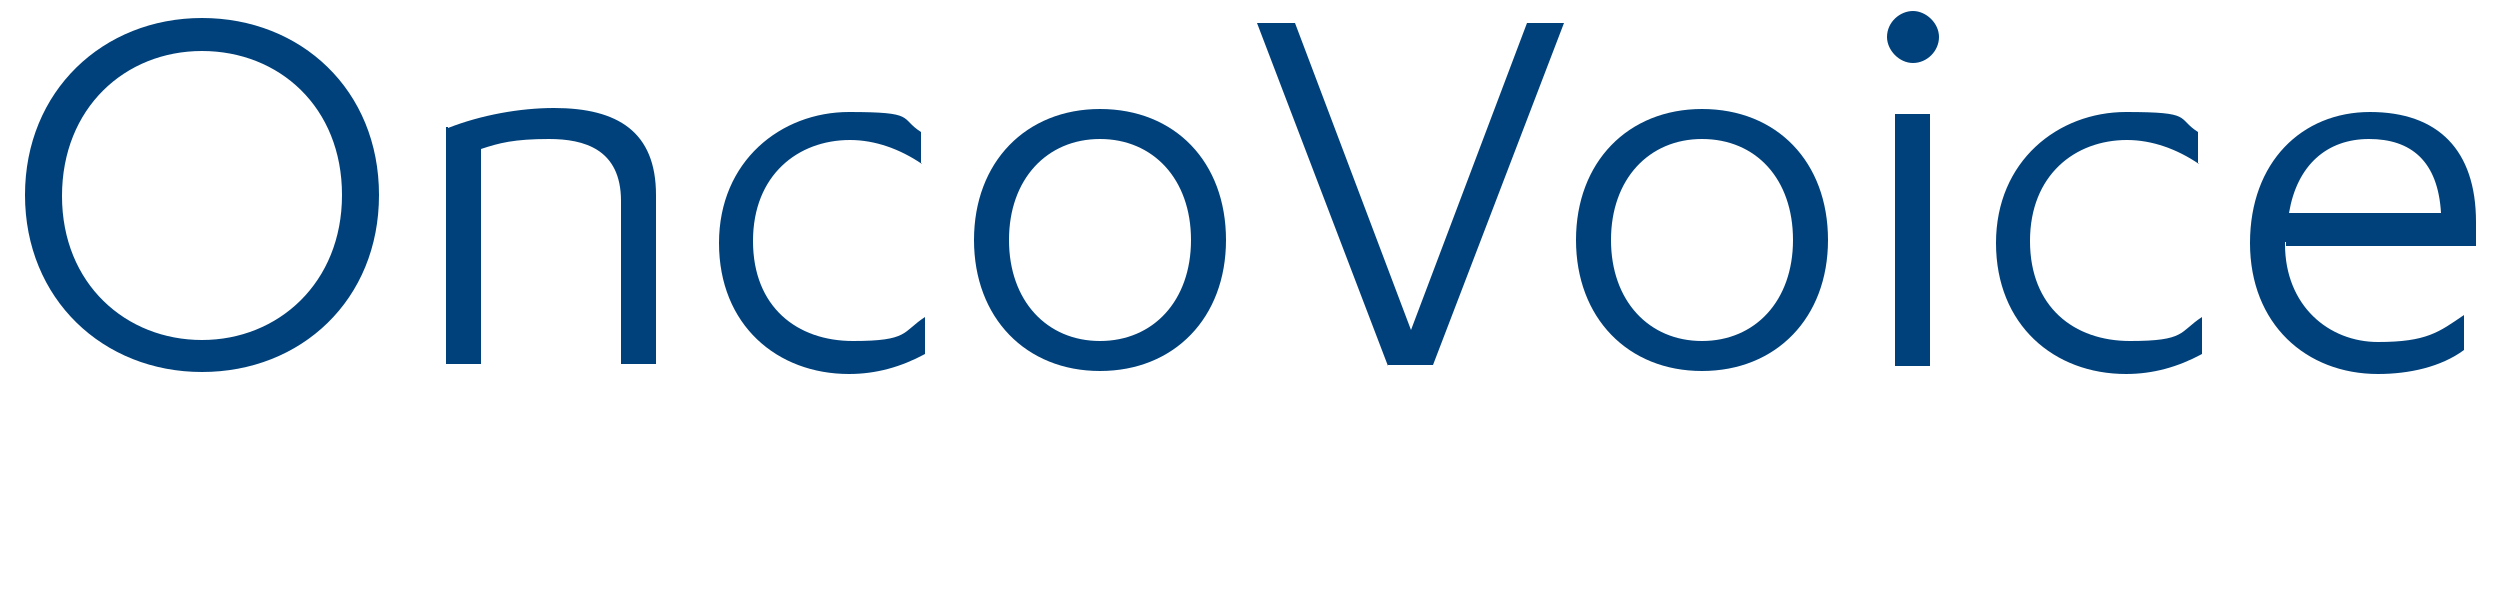
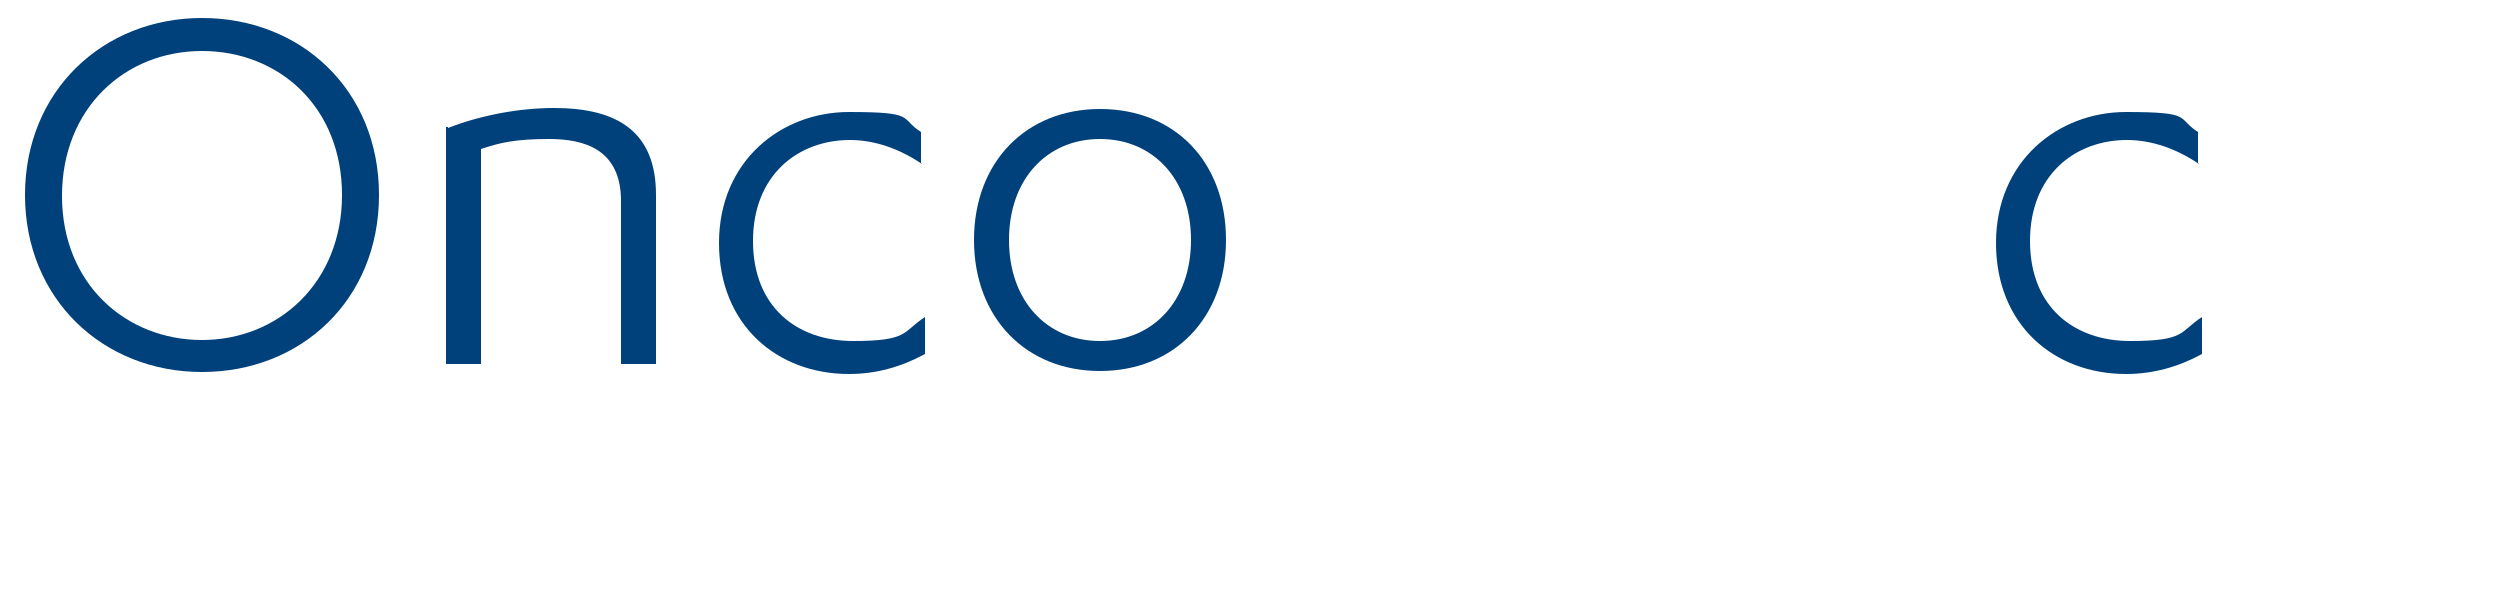
<svg xmlns="http://www.w3.org/2000/svg" id="Livello_1" version="1.1" viewBox="0 0 250 60">
  <defs>
    <style>
      .st0 {
        fill: none;
      }

      .st1 {
        fill: #00417b;
      }
    </style>
  </defs>
-   <rect class="st0" width="250" height="60" />
  <g id="Livello_11">
    <g id="Livello_1-2">
      <g>
        <path class="st1" d="M20.2,1.8c9.9,0,17.7,7.2,17.7,17.7s-7.8,17.7-17.7,17.7S2.5,29.9,2.5,19.5,10.3,1.8,20.2,1.8ZM20.2,5.1c-7.7,0-14,5.7-14,14.5s6.4,14.4,14,14.4,14-5.7,14-14.5-6.3-14.4-14-14.4Z" />
        <path class="st1" d="M44.8,12.8c3.3-1.3,7.2-2,10.6-2,6.4,0,10.2,2.4,10.2,8.7v16.9h-3.5v-16.3c0-5.2-3.7-6.2-7.2-6.2s-5,.4-6.8,1v21.5h-3.5V12.7h.2Z" />
        <path class="st1" d="M92.2,16.4c-2.2-1.5-4.7-2.4-7.2-2.4-5.2,0-9.7,3.5-9.7,10.1s4.4,10,10,10,4.9-.9,7.2-2.4v3.7c-2.4,1.3-4.9,2-7.6,2-7.2,0-13-4.9-13-13.1s6.2-13.1,13-13.1,5,.6,7.2,2v3.6h0v-.4h0Z" />
        <path class="st1" d="M110,10.9c7.5,0,12.6,5.3,12.6,13.1s-5.2,13.1-12.6,13.1-12.6-5.3-12.6-13.1,5.2-13.1,12.6-13.1ZM110,13.9c-5.3,0-9.1,4-9.1,10.1s3.8,10.1,9.1,10.1,9.1-4,9.1-10.1-3.8-10.1-9.1-10.1Z" />
-         <path class="st1" d="M138.8,36.6L125.7,2.3h3.8l11.6,30.7,11.6-30.7h3.7l-13.1,34.2h-4.5Z" />
-         <path class="st1" d="M170.2,10.9c7.5,0,12.6,5.3,12.6,13.1s-5.2,13.1-12.6,13.1-12.6-5.3-12.6-13.1,5.2-13.1,12.6-13.1ZM170.2,13.9c-5.3,0-9.1,4-9.1,10.1s3.8,10.1,9.1,10.1,9.1-4,9.1-10.1-3.7-10.1-9.1-10.1Z" />
-         <path class="st1" d="M188.7,3.7c0-1.5,1.3-2.6,2.6-2.6s2.6,1.2,2.6,2.6-1.2,2.6-2.6,2.6-2.6-1.3-2.6-2.6ZM193,36.6h-3.5V11.4h3.5v25.2Z" />
        <path class="st1" d="M219.9,16.4c-2.2-1.5-4.7-2.4-7.2-2.4-5.2,0-9.7,3.5-9.7,10.1s4.4,10,10,10,4.9-.9,7.2-2.4v3.7c-2.4,1.3-4.9,2-7.6,2-7.2,0-13-4.9-13-13.1s6.2-13.1,13-13.1,5,.6,7.2,2v3.6h0v-.4h.1Z" />
-         <path class="st1" d="M228.5,24.2v.2c0,6.2,4.4,9.8,9.3,9.8s6.1-1,8.6-2.7v3.5c-2.3,1.7-5.5,2.4-8.6,2.4-7.2,0-12.8-5-12.8-13.1s5.2-13.1,12-13.1,10.6,3.8,10.6,11v2.4h-19v-.2h0v-.2ZM244.1,21.3c-.3-5.2-3-7.4-7.2-7.4s-7.2,2.6-8,7.4h15.3-.1Z" />
      </g>
    </g>
  </g>
</svg>